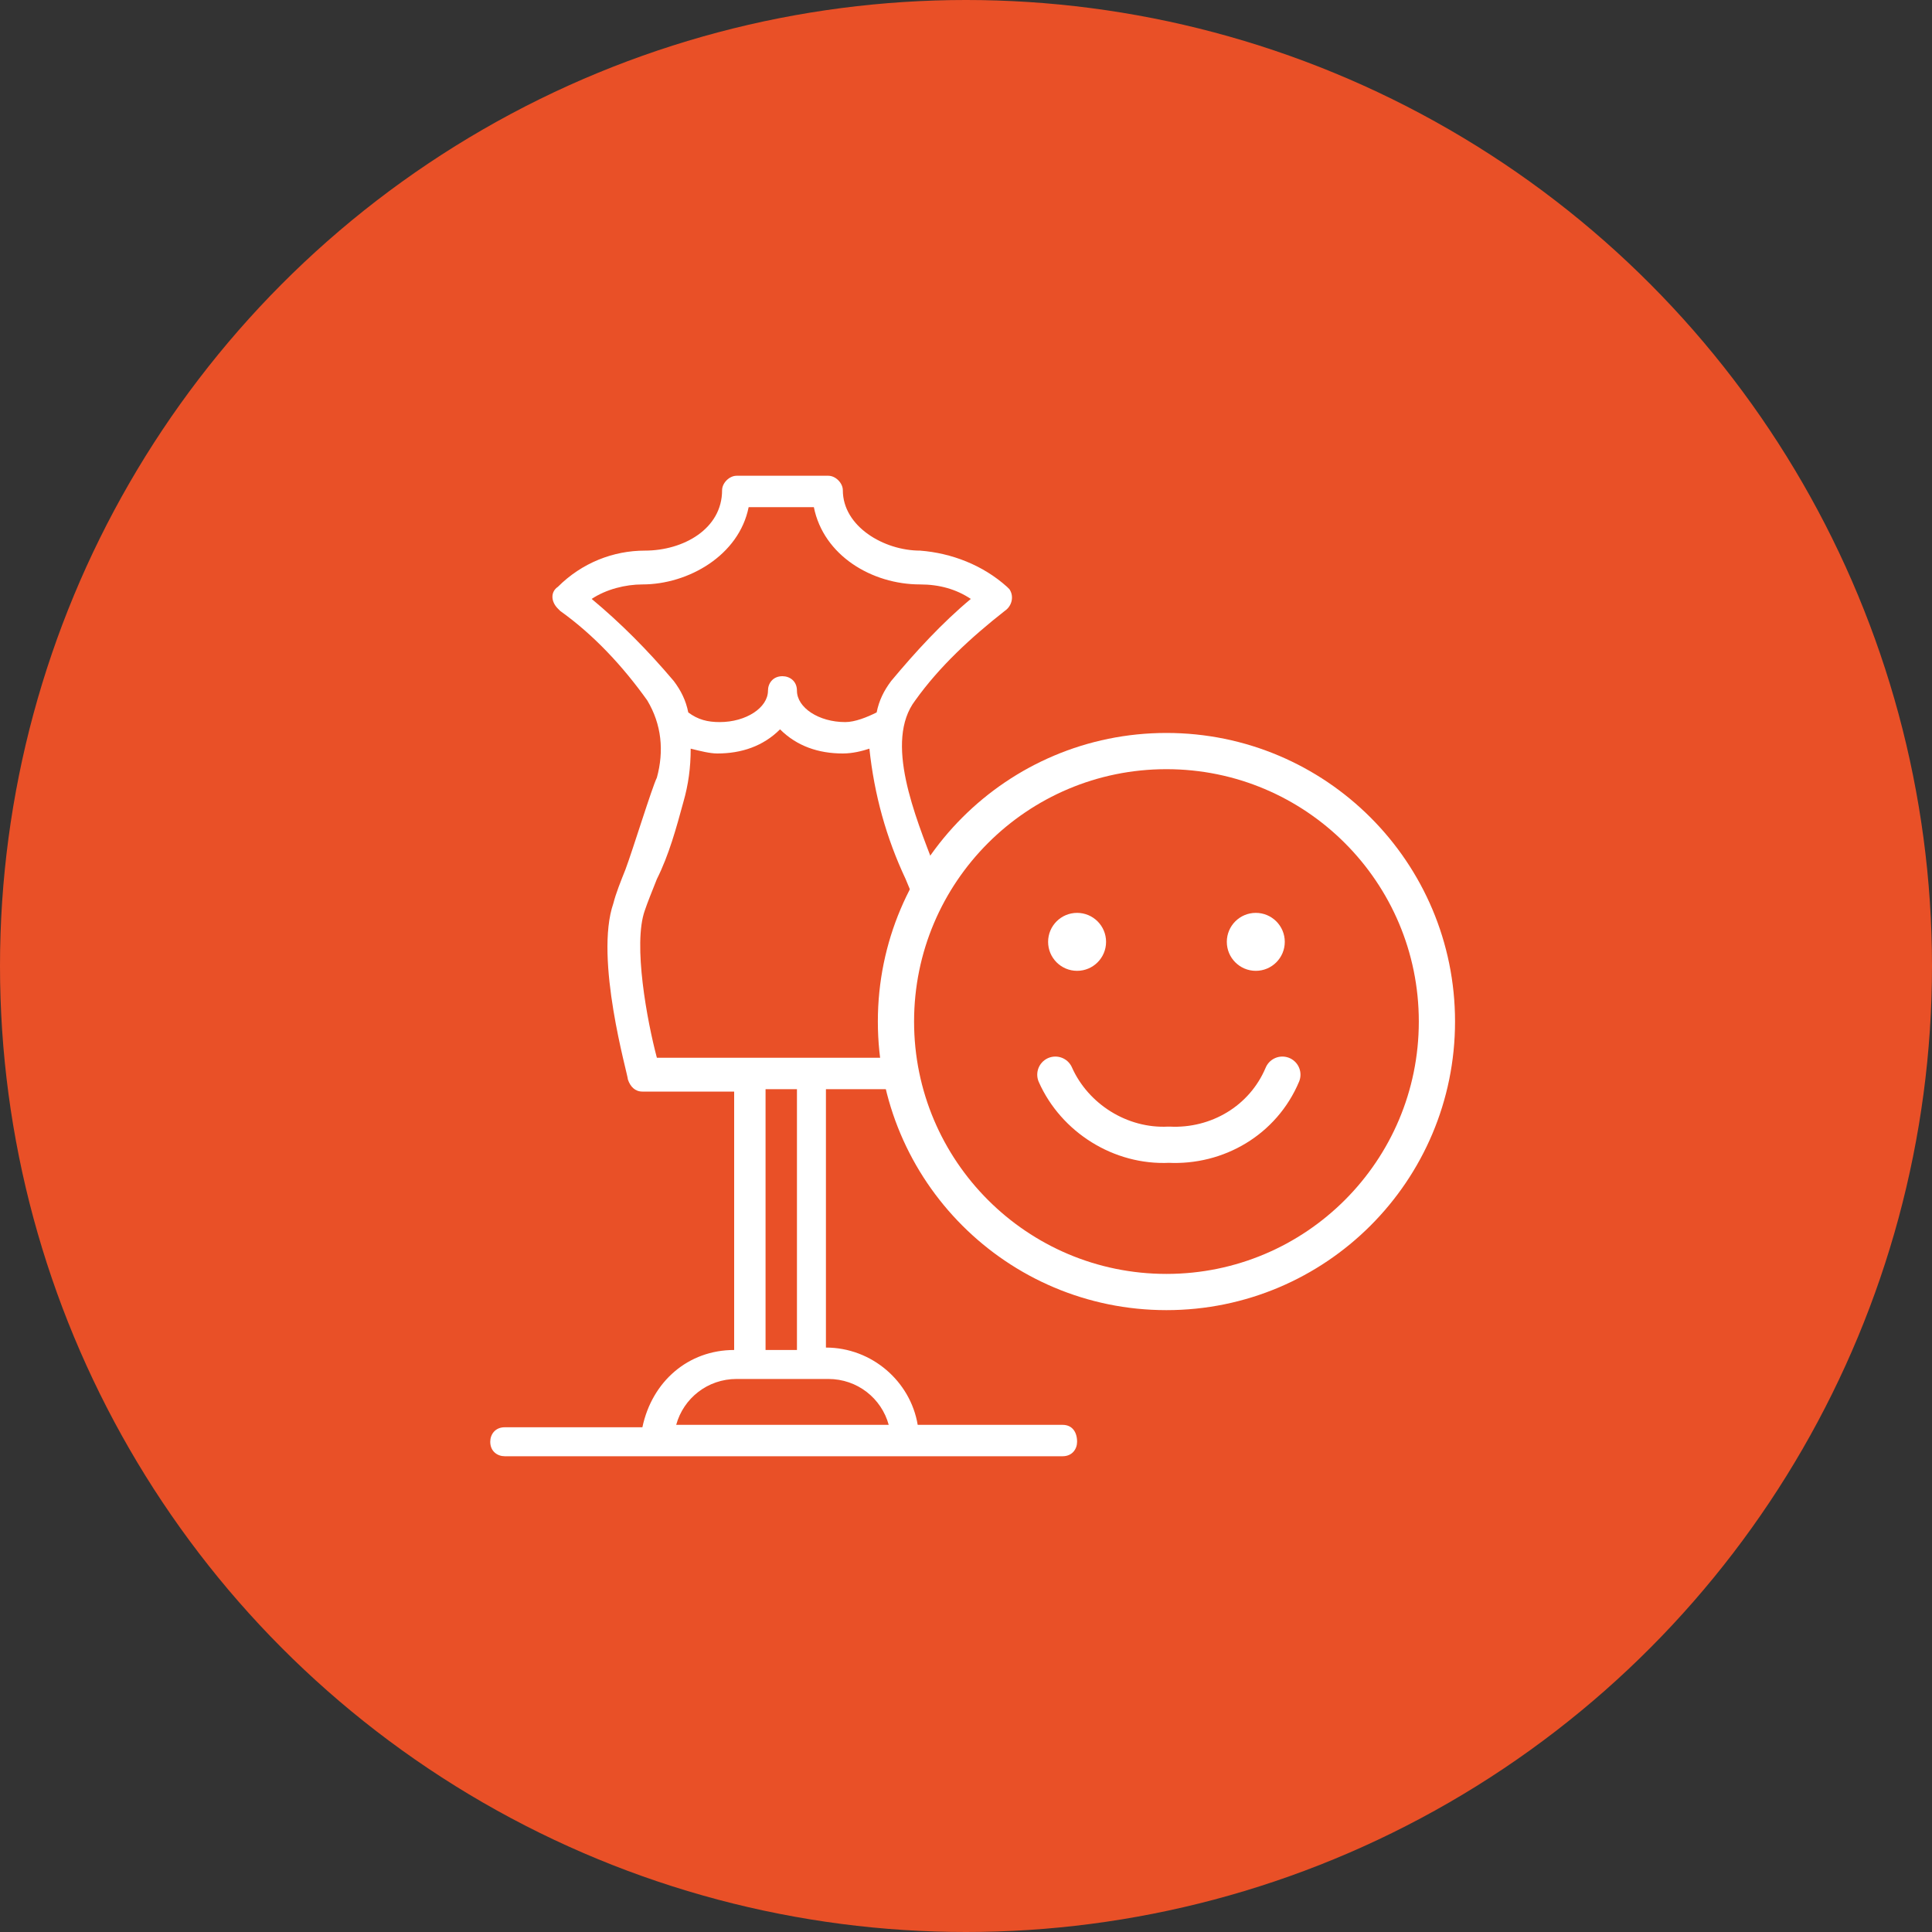
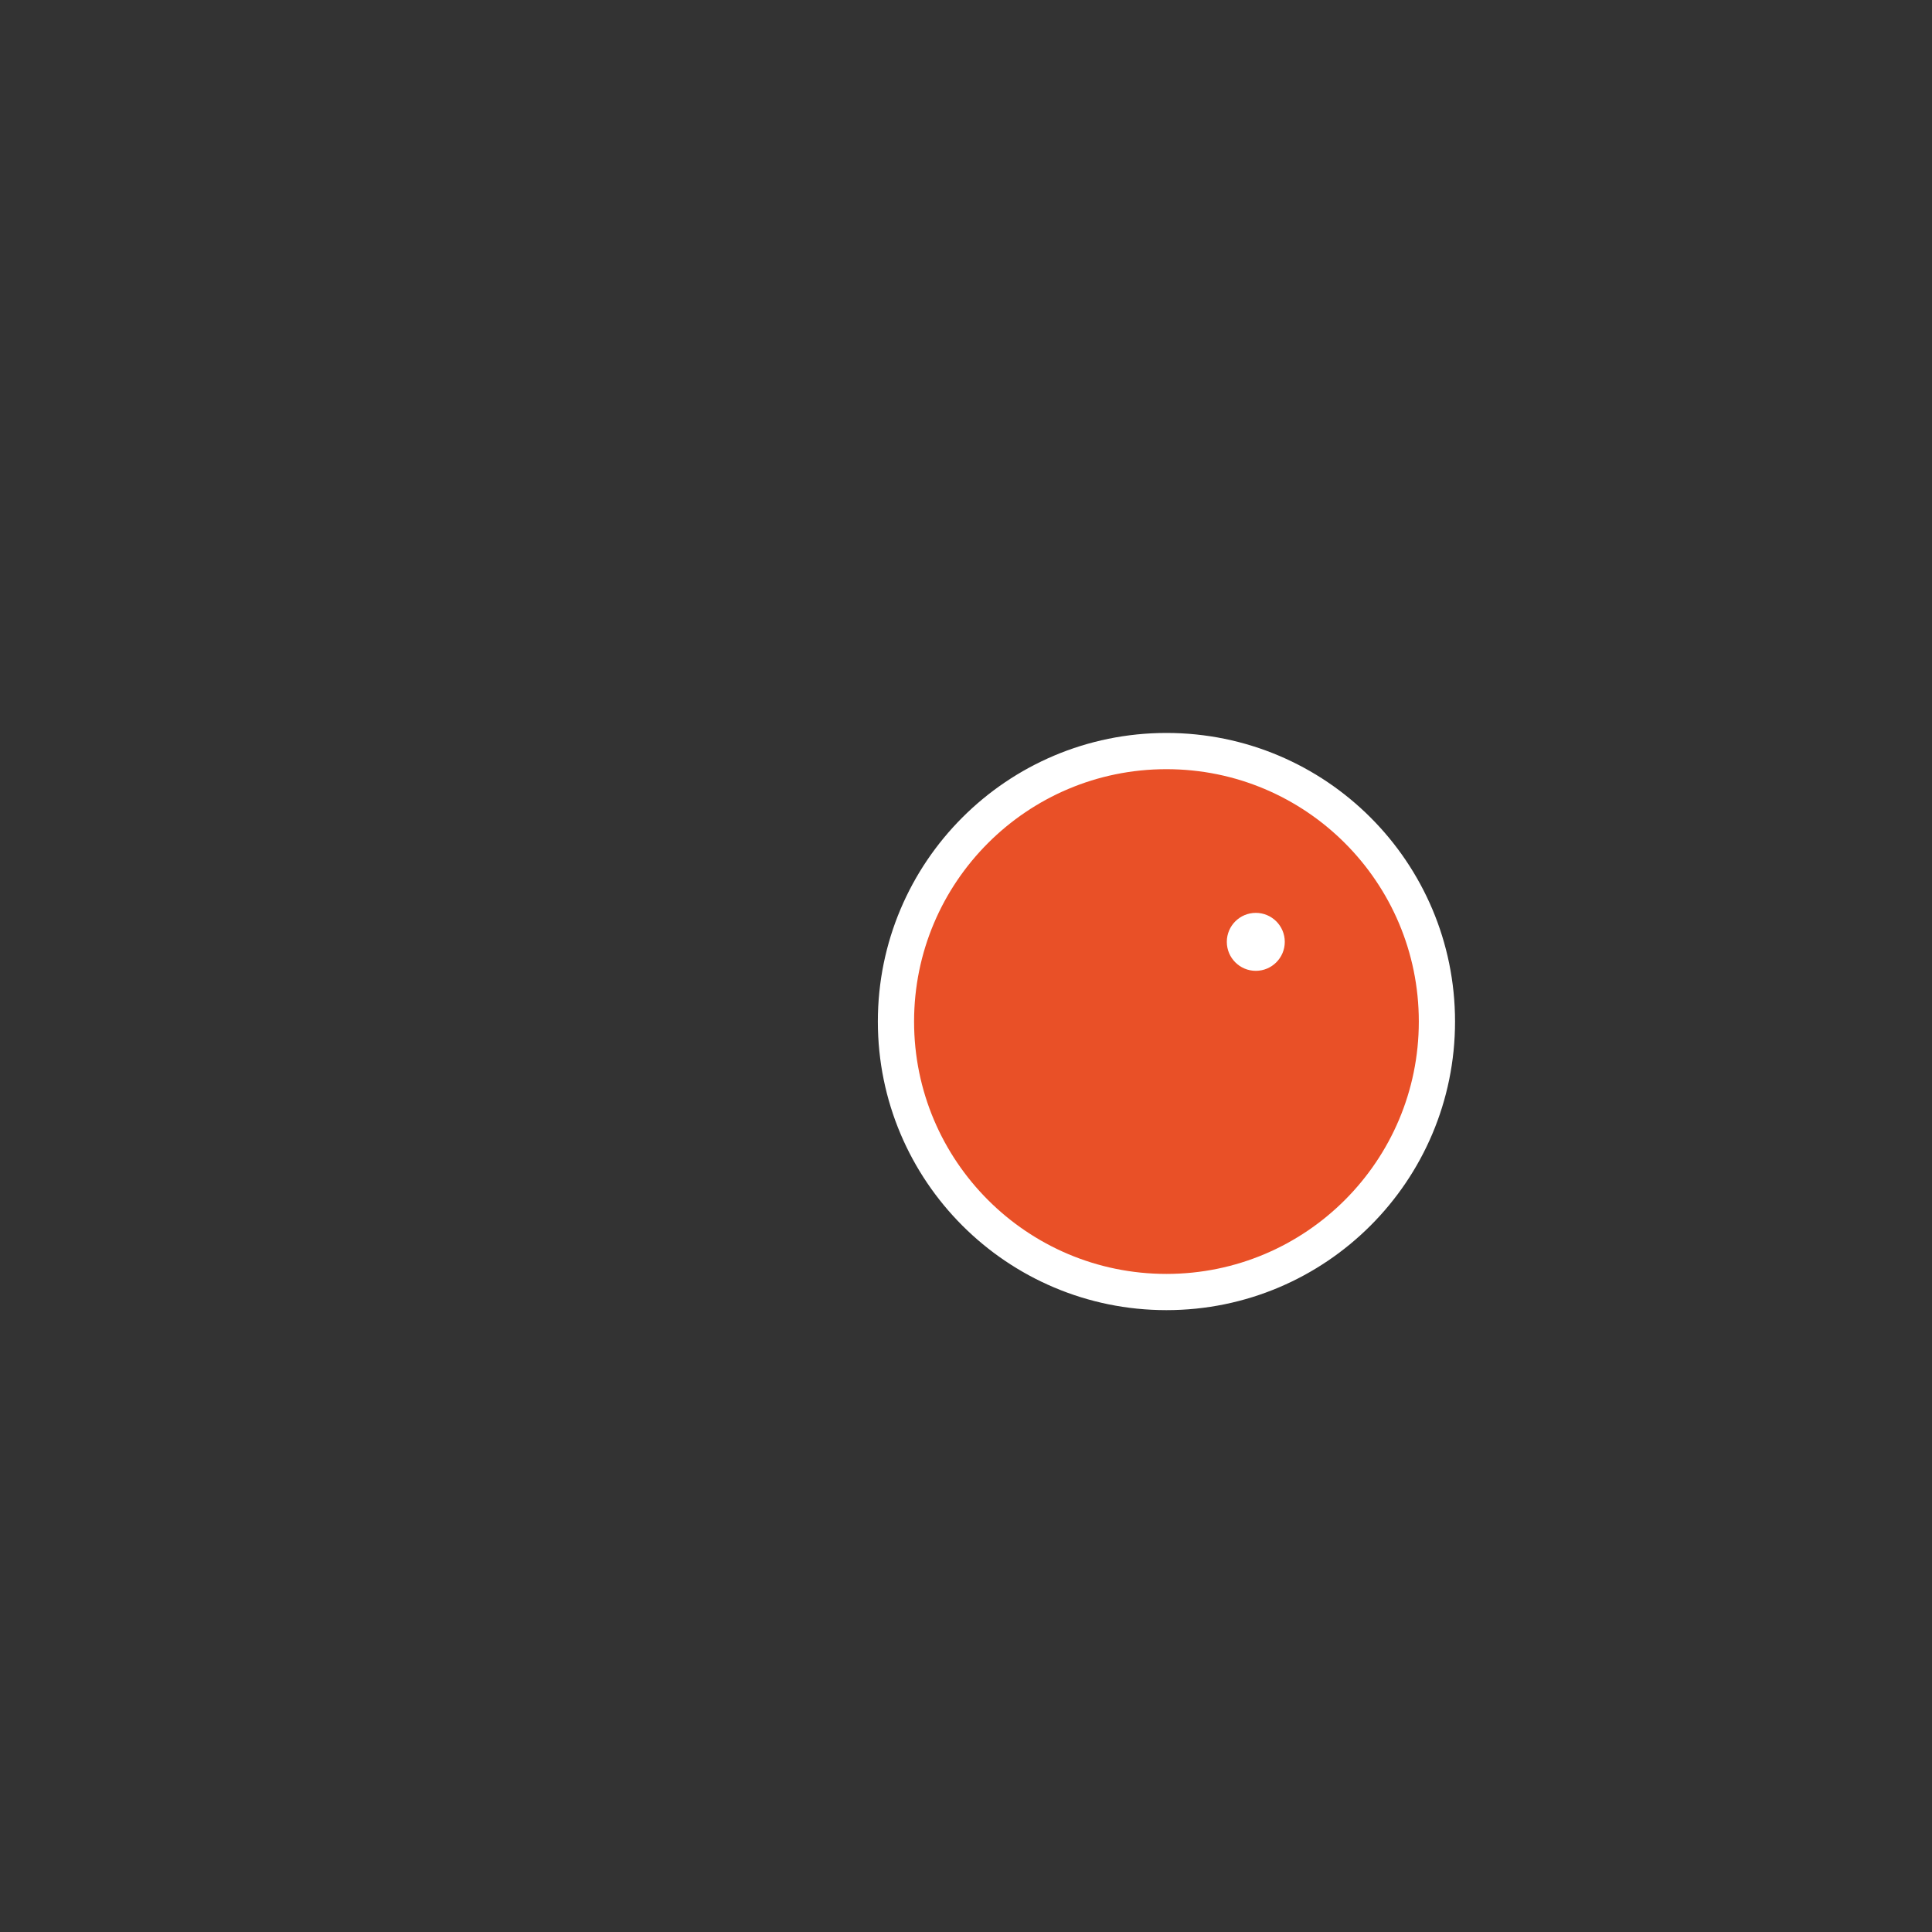
<svg xmlns="http://www.w3.org/2000/svg" id="Layer_1" x="0px" y="0px" viewBox="0 0 80 80" style="enable-background:new 0 0 80 80;" xml:space="preserve">
  <rect x="0" y="0" width="80" height="80" fill="#333333" stroke="none" />
  <style type="text/css"> .st0{fill:#E95027;} .st1{fill:none;} .st2{fill:#FFFFFF;} .st3{fill:#E95027;stroke:#FFFFFF;stroke-width:1.5;stroke-linecap:round;stroke-linejoin:round;} </style>
-   <circle class="st0" cx="40" cy="40" r="40" />
  <path class="st1" d="M38.4,30.1c0.4,0.2,0.9,0.4,1.3,0.4c1.1,0,2-0.6,2-1.3c0-0.4,0.3-0.6,0.6-0.6c0.4,0,0.6,0.3,0.6,0.6 c0,0.7,0.9,1.3,2,1.3c0.5,0,0.9-0.1,1.3-0.4c0.1-0.5,0.3-0.9,0.6-1.3c0.9-1.3,2-2.4,3.3-3.4c-0.7-0.4-1.4-0.6-2.2-0.6 c-1.9,0-4-1.2-4.4-3.2H41c-0.4,2-2.4,3.2-4.4,3.2c-0.8,0-1.5,0.2-2.1,0.6c1.2,1,2.3,2.2,3.3,3.4C38,29.2,38.3,29.7,38.4,30.1z" />
  <rect x="34.1" y="56.7" class="st1" width="1.3" height="3" />
  <rect x="35.8" y="46.3" class="st1" width="0.9" height="1.3" />
  <path class="st1" d="M35.8,49.1v-1.5h-0.4v12h1.3c0.3-1.8,1.9-3.2,3.8-3.2V45.7h-1.2c-0.2,0.8-0.3,1.4-0.3,1.4 c-0.1,0.3-0.3,0.5-0.6,0.5h-1.6v1.5C36.7,49.1,35.8,49.1,35.8,49.1z" />
  <rect x="41.7" y="45.7" class="st1" width="1.3" height="10.8" />
-   <path class="st1" d="M44.2,57.8h-3.8c-1.1,0-2.1,0.8-2.4,1.9h8.7C46.4,58.5,45.4,57.7,44.2,57.8z" />
  <path class="st1" d="M48,38.3c-0.1-0.3-0.3-0.8-0.5-1.3c-0.8-1.7-1.3-3.6-1.5-5.4c-0.4,0.1-0.8,0.2-1.2,0.2c-1,0-1.9-0.3-2.6-1 c-0.7,0.7-1.6,1-2.6,1c-0.4,0-0.8-0.1-1.2-0.2c0,0.8-0.1,1.5-0.3,2.2l0,0c-0.3,1.1-0.7,2.1-1.1,3.2c-0.2,0.5-0.4,0.9-0.5,1.3 c-0.5,1.5,0.1,4.6,0.5,6.1h10.4C47.9,42.9,48.5,39.8,48,38.3z" />
-   <path class="st2" d="M44,59h-6c-0.3-1.8-1.9-3.2-3.8-3.2V45.1H38c0.3,0,0.5-0.2,0.6-0.5c0.1-0.2,1.4-5,0.6-7.3 c-0.1-0.4-0.3-0.8-0.5-1.4c-0.8-2.1-2.1-5.2-0.8-6.9c1-1.4,2.3-2.6,3.7-3.7c0.3-0.2,0.4-0.6,0.2-0.9c0,0-0.1-0.1-0.1-0.1 c-1-0.9-2.3-1.4-3.6-1.5c-1.5,0-3.2-1-3.2-2.5c0-0.3-0.3-0.6-0.6-0.6l0,0h-3.8c-0.3,0-0.6,0.3-0.6,0.6c0,1.6-1.6,2.5-3.2,2.5 c-1.3,0-2.6,0.5-3.6,1.5c-0.3,0.2-0.3,0.6,0,0.9c0,0,0.1,0.1,0.1,0.1c1.4,1,2.6,2.3,3.6,3.7c0.6,1,0.7,2.1,0.4,3.2 c-0.2,0.4-1,3-1.3,3.8c-0.2,0.5-0.4,1-0.5,1.4c-0.8,2.3,0.6,7.1,0.6,7.3c0.1,0.3,0.3,0.5,0.6,0.5h3.8v10.7c-1.9,0-3.4,1.3-3.8,3.2 h-5.7c-0.4,0-0.6,0.3-0.6,0.6c0,0.4,0.3,0.6,0.6,0.6l0,0H44c0.4,0,0.6-0.3,0.6-0.6C44.6,59.3,44.4,59,44,59L44,59z M24.5,24.8 c0.6-0.4,1.4-0.6,2.1-0.6c1.9,0,4-1.2,4.4-3.2h2.7c0.4,2,2.4,3.2,4.4,3.2c0.8,0,1.5,0.2,2.1,0.6c-1.2,1-2.3,2.2-3.3,3.4 c-0.3,0.4-0.5,0.8-0.6,1.3c-0.4,0.2-0.9,0.4-1.3,0.4c-1.1,0-2-0.6-2-1.3c0-0.4-0.3-0.6-0.6-0.6c-0.4,0-0.6,0.3-0.6,0.6 c0,0.7-0.9,1.3-2,1.3c-0.5,0-0.9-0.1-1.3-0.4c-0.1-0.5-0.3-0.9-0.6-1.3C26.8,26.9,25.7,25.8,24.5,24.8z M27.2,43.8 c-0.4-1.5-1-4.7-0.5-6.1c0.1-0.3,0.3-0.8,0.5-1.3c0.5-1,0.8-2.1,1.1-3.2l0,0c0.2-0.7,0.3-1.4,0.3-2.2c0.4,0.1,0.8,0.2,1.1,0.2 c1,0,1.9-0.3,2.6-1c0.7,0.7,1.6,1,2.6,1c0.4,0,0.8-0.1,1.1-0.2c0.2,1.9,0.7,3.7,1.5,5.4c0.2,0.5,0.4,0.9,0.5,1.3 c0.5,1.5-0.1,4.6-0.5,6.1L27.2,43.8L27.2,43.8z M33,45.1v10.8h-1.3V45.1H33z M28,59c0.3-1.1,1.3-1.9,2.5-1.9h3.8 c1.2,0,2.2,0.8,2.5,1.9H28z" />
  <circle class="st3" cx="48.3" cy="42.3" r="11.2" />
-   <circle class="st2" cx="44.6" cy="39" r="1.2" />
  <circle class="st2" cx="52" cy="39" r="1.2" />
-   <path class="st3" d="M43.7,44.5c0.8,1.8,2.7,3,4.7,2.9c2,0.1,3.9-1,4.7-2.9" />
</svg>